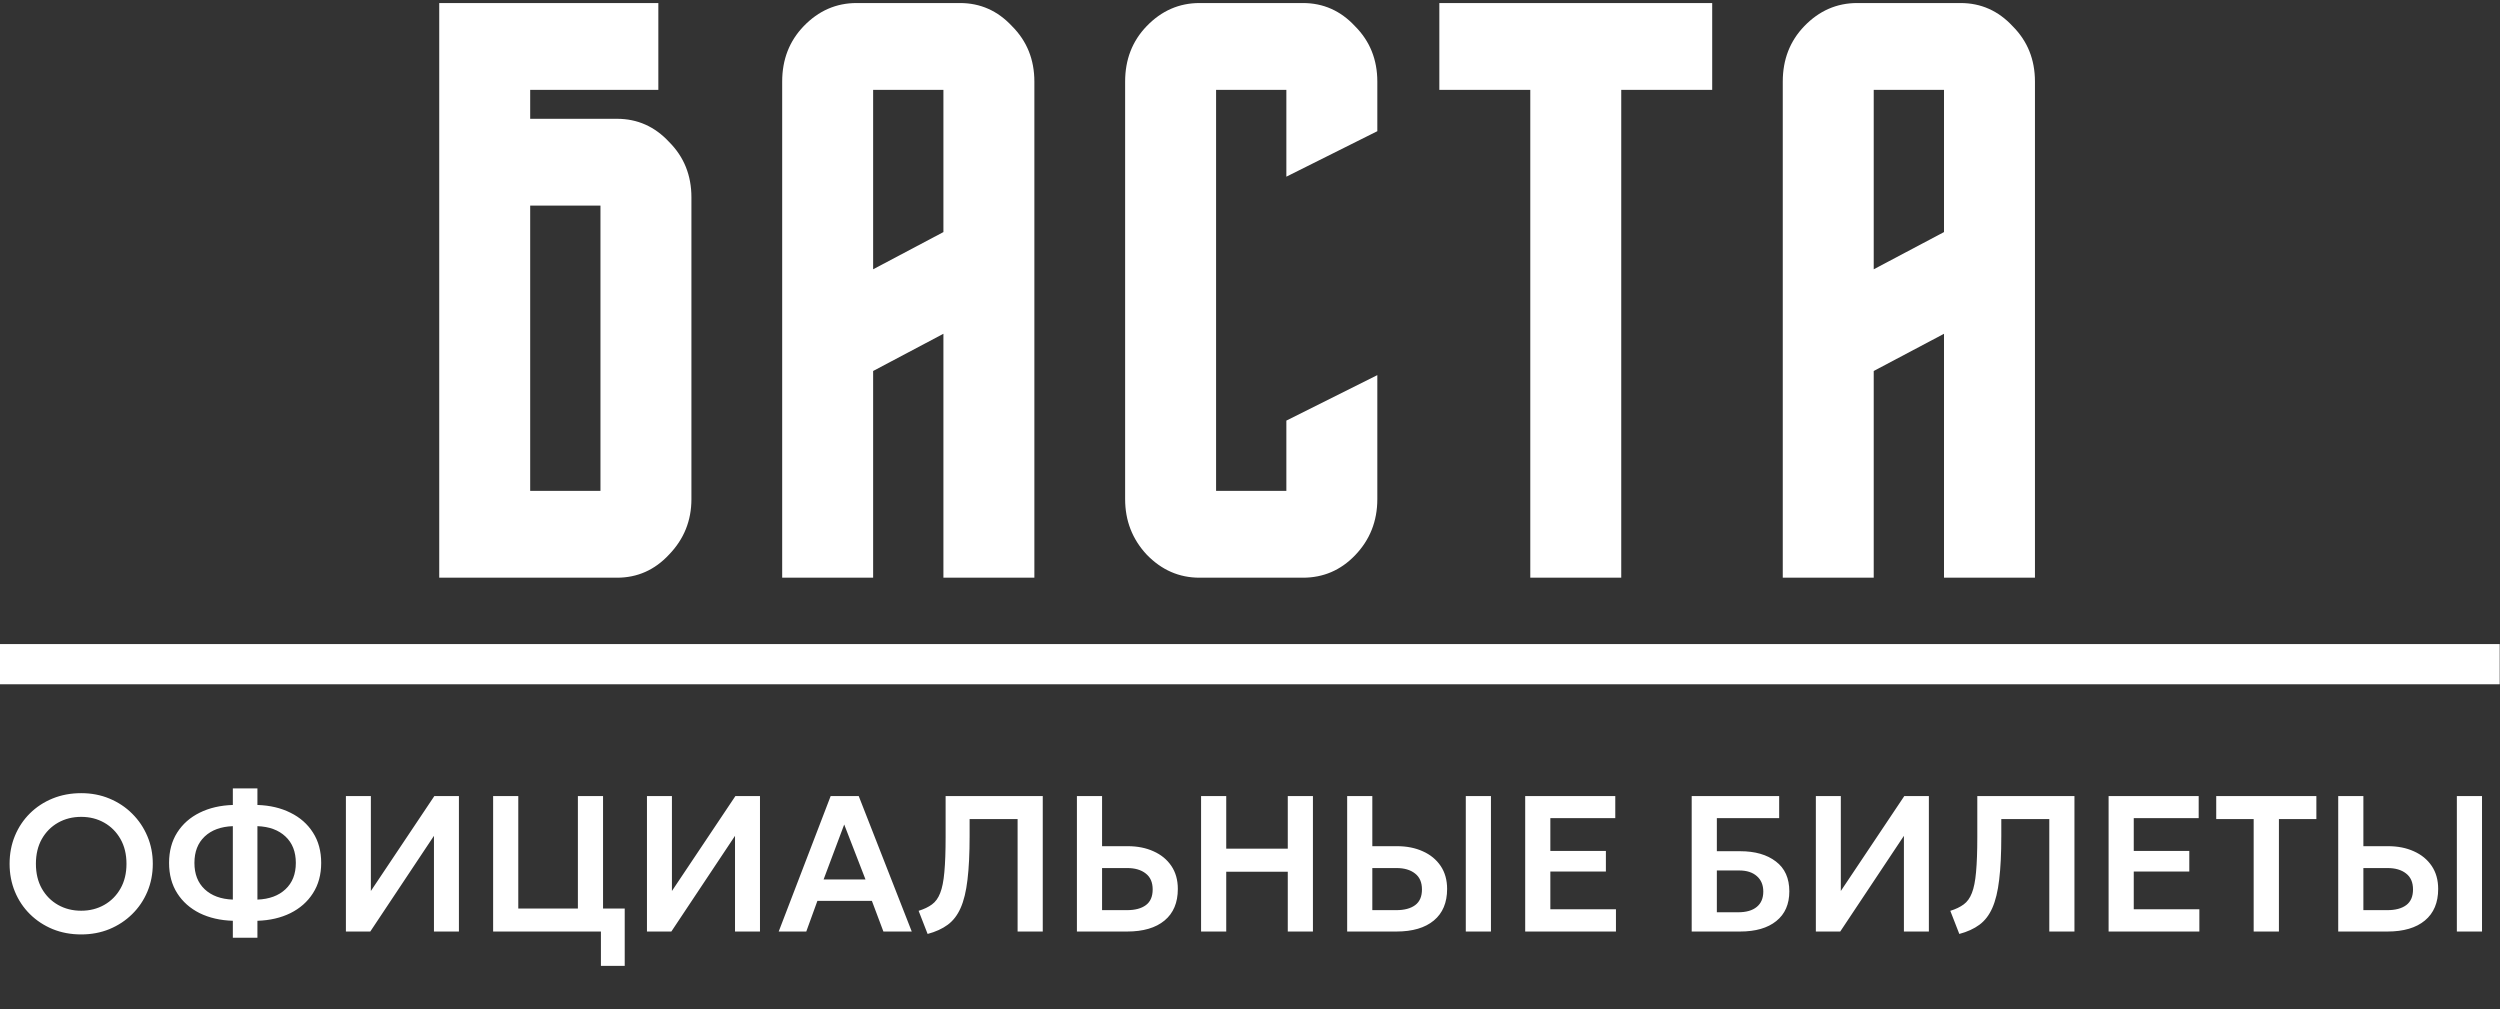
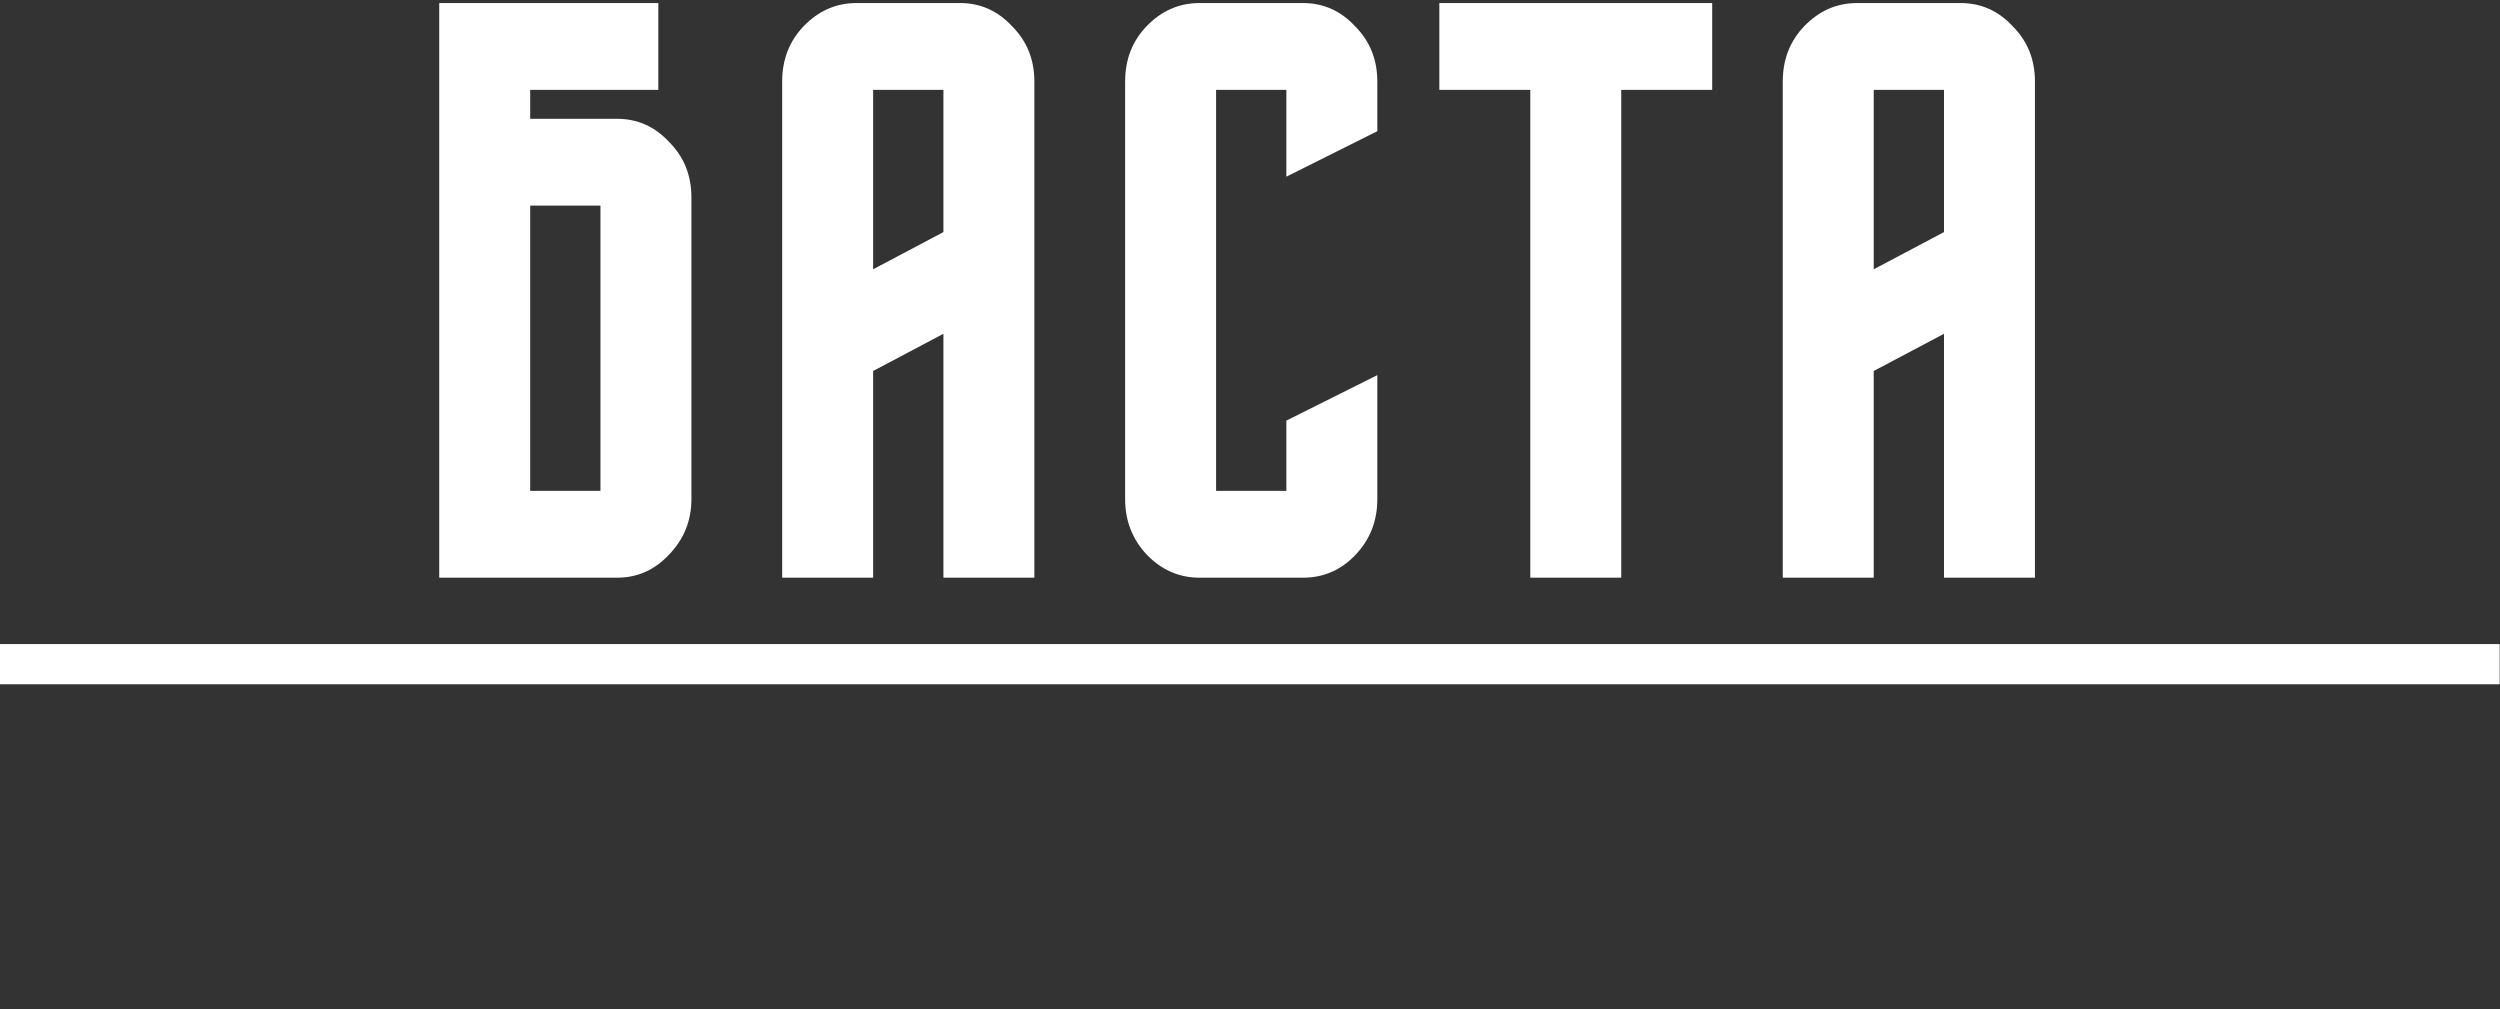
<svg xmlns="http://www.w3.org/2000/svg" width="991" height="400" viewBox="0 0 991 400" fill="none">
  <rect x="0" y="0" width="991" height="400" fill="#333333" stroke="none" />
  <g clip-path="url(#clip0_2206_264)">
    <line y1="263.278" x2="990.877" y2="263.278" stroke="white" stroke-width="15.937" />
-     <path d="M32.185 370.409C28.093 370.409 24.322 369.705 20.869 368.299C17.417 366.867 14.413 364.885 11.856 362.354C9.299 359.822 7.317 356.856 5.91 353.455C4.504 350.054 3.801 346.372 3.801 342.408C3.801 338.419 4.504 334.724 5.91 331.323C7.317 327.922 9.299 324.956 11.856 322.424C14.413 319.893 17.417 317.924 20.869 316.518C24.322 315.111 28.093 314.408 32.185 314.408C36.225 314.408 39.958 315.124 43.385 316.556C46.837 317.988 49.841 319.982 52.398 322.54C54.981 325.097 56.989 328.076 58.42 331.477C59.852 334.852 60.569 338.496 60.569 342.408C60.569 346.372 59.852 350.054 58.42 353.455C56.989 356.856 54.981 359.822 52.398 362.354C49.841 364.885 46.837 366.867 43.385 368.299C39.958 369.705 36.225 370.409 32.185 370.409ZM32.185 361.011C35.56 361.011 38.603 360.244 41.313 358.71C44.024 357.176 46.172 355.015 47.757 352.228C49.343 349.44 50.136 346.167 50.136 342.408C50.136 338.649 49.343 335.376 47.757 332.589C46.172 329.802 44.024 327.641 41.313 326.107C38.603 324.572 35.56 323.805 32.185 323.805C28.784 323.805 25.728 324.572 23.017 326.107C20.307 327.641 18.159 329.802 16.573 332.589C15.014 335.376 14.234 338.649 14.234 342.408C14.234 346.167 15.014 349.44 16.573 352.228C18.159 355.015 20.307 357.176 23.017 358.71C25.728 360.244 28.784 361.011 32.185 361.011ZM92.297 371.713V365C87.336 364.847 82.951 363.837 79.141 361.97C75.356 360.078 72.39 357.444 70.242 354.069C68.094 350.693 67.02 346.691 67.02 342.063C67.02 337.409 68.094 333.394 70.242 330.019C72.39 326.644 75.356 324.023 79.141 322.156C82.951 320.264 87.336 319.241 92.297 319.087V312.529H102.04V319.087C106.975 319.241 111.335 320.264 115.119 322.156C118.929 324.023 121.908 326.644 124.056 330.019C126.23 333.394 127.317 337.409 127.317 342.063C127.317 346.691 126.23 350.693 124.056 354.069C121.908 357.444 118.929 360.078 115.119 361.97C111.335 363.837 106.975 364.847 102.04 365V371.713H92.297ZM92.297 356.6V327.488C87.567 327.667 83.846 329.035 81.135 331.592C78.425 334.149 77.07 337.639 77.07 342.063C77.07 346.461 78.425 349.939 81.135 352.496C83.846 355.053 87.567 356.421 92.297 356.6ZM102.04 356.6C106.745 356.421 110.453 355.053 113.163 352.496C115.899 349.939 117.267 346.461 117.267 342.063C117.267 337.639 115.899 334.149 113.163 331.592C110.453 329.035 106.745 327.667 102.04 327.488V356.6ZM137.116 369.258V315.559H147.011V353.186L172.173 315.559H181.916V369.258H172.02V331.323L146.781 369.258H137.116ZM195.474 369.258V315.559H205.447V360.129H229.075V315.559H239.047V360.129H247.639V382.874H238.204V369.258H195.474ZM256.455 369.258V315.559H266.351V353.186L291.513 315.559H301.256V369.258H291.36V331.323L266.121 369.258H256.455ZM308.677 369.258L329.275 315.559H340.398L361.417 369.258H350.179L345.614 357.099H324.02L319.609 369.258H308.677ZM326.474 348.622H343.083L334.644 326.835L326.474 348.622ZM367.707 370.217L364.139 361.05C366.287 360.385 368.052 359.541 369.433 358.518C370.839 357.495 371.926 355.986 372.693 353.992C373.486 351.997 374.035 349.236 374.342 345.707C374.675 342.153 374.841 337.524 374.841 331.822V315.559H413.351V369.258H403.378V324.688H384.353V331.438C384.353 338.368 384.072 344.134 383.509 348.737C382.972 353.34 382.065 357.073 380.786 359.937C379.533 362.776 377.833 364.987 375.685 366.573C373.537 368.158 370.877 369.373 367.707 370.217ZM426.887 369.258V315.559H436.86V335.427H447.024C450.885 335.427 454.299 336.105 457.265 337.46C460.257 338.79 462.61 340.721 464.323 343.252C466.036 345.784 466.893 348.827 466.893 352.381C466.893 357.802 465.141 361.97 461.638 364.885C458.135 367.8 453.187 369.258 446.794 369.258H426.887ZM436.86 360.781H446.756C449.952 360.781 452.445 360.116 454.235 358.786C456.025 357.457 456.92 355.386 456.92 352.573C456.92 349.76 456 347.65 454.159 346.244C452.343 344.812 449.901 344.096 446.832 344.096H436.86V360.781ZM476.106 369.258V315.559H486.079V336.425H510.474V315.559H520.446V369.258H510.474V345.553H486.079V369.258H476.106ZM534.016 369.258V315.559H543.988V335.427H553.769C557.631 335.427 561.044 336.105 564.01 337.46C567.002 338.79 569.355 340.721 571.068 343.252C572.781 345.784 573.638 348.827 573.638 352.381C573.638 357.802 571.886 361.97 568.383 364.885C564.88 367.8 559.932 369.258 553.539 369.258H534.016ZM581.041 369.258V315.559H591.013V369.258H581.041ZM543.988 360.781H553.501C556.697 360.781 559.19 360.116 560.98 358.786C562.77 357.457 563.665 355.386 563.665 352.573C563.665 349.76 562.745 347.65 560.904 346.244C559.088 344.812 556.646 344.096 553.577 344.096H543.988V360.781ZM604.586 369.258V315.559H640.296V324.304H614.558V337.307H636.575V345.477H614.558V360.436H640.564V369.258H604.586ZM670.586 369.258V315.559H705.26V324.304H680.559V337.422H689.802C695.709 337.422 700.427 338.777 703.956 341.488C707.51 344.173 709.288 348.123 709.288 353.34C709.288 358.428 707.562 362.354 704.109 365.115C700.683 367.877 695.901 369.258 689.764 369.258H670.586ZM680.559 361.625H688.997C692.193 361.625 694.648 360.922 696.361 359.515C698.1 358.109 698.97 356.076 698.97 353.417C698.97 350.834 698.126 348.801 696.438 347.318C694.75 345.809 692.411 345.055 689.419 345.055H680.559V361.625ZM719.805 369.258V315.559H729.701V353.186L754.863 315.559H764.606V369.258H754.71V331.323L729.471 369.258H719.805ZM776.668 370.217L773.101 361.05C775.249 360.385 777.013 359.541 778.394 358.518C779.8 357.495 780.887 355.986 781.654 353.992C782.447 351.997 782.997 349.236 783.304 345.707C783.636 342.153 783.802 337.524 783.802 331.822V315.559H822.312V369.258H812.34V324.688H793.315V331.438C793.315 338.368 793.033 344.134 792.471 348.737C791.934 353.34 791.026 357.073 789.748 359.937C788.495 362.776 786.794 364.987 784.646 366.573C782.498 368.158 779.839 369.373 776.668 370.217ZM835.849 369.258V315.559H871.558V324.304H845.821V337.307H867.838V345.477H845.821V360.436H871.827V369.258H835.849ZM893.354 369.258V324.688H878.51V315.559H918.209V324.688H903.365V369.258H893.354ZM926.87 369.258V315.559H936.843V335.427H946.624C950.485 335.427 953.899 336.105 956.865 337.46C959.857 338.79 962.21 340.721 963.923 343.252C965.636 345.784 966.493 348.827 966.493 352.381C966.493 357.802 964.741 361.97 961.238 364.885C957.735 367.8 952.787 369.258 946.394 369.258H926.87ZM973.896 369.258V315.559H983.868V369.258H973.896ZM936.843 360.781H946.356C949.552 360.781 952.045 360.116 953.835 358.786C955.625 357.457 956.52 355.386 956.52 352.573C956.52 349.76 955.599 347.65 953.758 346.244C951.943 344.812 949.501 344.096 946.432 344.096H936.843V360.781Z" fill="white" />
    <path d="M244.58 229H174.111V1.204H260.968V35.619H210.165V47.091H244.58C252.665 47.091 259.548 50.15 265.229 56.268C271.129 62.168 274.079 69.488 274.079 78.228V197.862C274.079 206.384 271.129 213.704 265.229 219.823C259.548 225.941 252.665 229 244.58 229ZM210.165 81.506V194.585H238.025V81.506H210.165ZM310.056 229V32.341C310.056 23.601 312.897 16.281 318.578 10.381C324.478 4.263 331.47 1.204 339.555 1.204H380.525C388.61 1.204 395.493 4.263 401.174 10.381C407.074 16.281 410.024 23.601 410.024 32.341V229H373.97V132.309L346.11 147.059V229H310.056ZM346.11 106.744L373.97 91.995V35.619H346.11V106.744ZM509.915 166.725L545.97 148.698V197.862C545.97 206.603 543.02 214.032 537.12 220.15C531.439 226.05 524.556 229 516.471 229H475.5C467.415 229 460.423 225.941 454.523 219.823C448.842 213.704 446.001 206.384 446.001 197.862V32.341C446.001 23.601 448.842 16.281 454.523 10.381C460.423 4.263 467.415 1.204 475.5 1.204H516.471C524.556 1.204 531.439 4.263 537.12 10.381C543.02 16.281 545.97 23.601 545.97 32.341V52.007L509.915 70.034V35.619H482.055V194.585H509.915V166.725ZM606.606 229V35.619H570.552V1.204H678.714V35.619H642.66V229H606.606ZM706.689 229V32.341C706.689 23.601 709.53 16.281 715.211 10.381C721.111 4.263 728.103 1.204 736.188 1.204H777.159C785.244 1.204 792.127 4.263 797.808 10.381C803.708 16.281 806.657 23.601 806.657 32.341V229H770.603V132.309L742.743 147.059V229H706.689ZM742.743 106.744L770.603 91.995V35.619H742.743V106.744Z" fill="white" />
  </g>
  <defs>
    <clipPath id="clip0_2206_264">
      <rect width="991" height="400" fill="white" />
    </clipPath>
  </defs>
</svg>